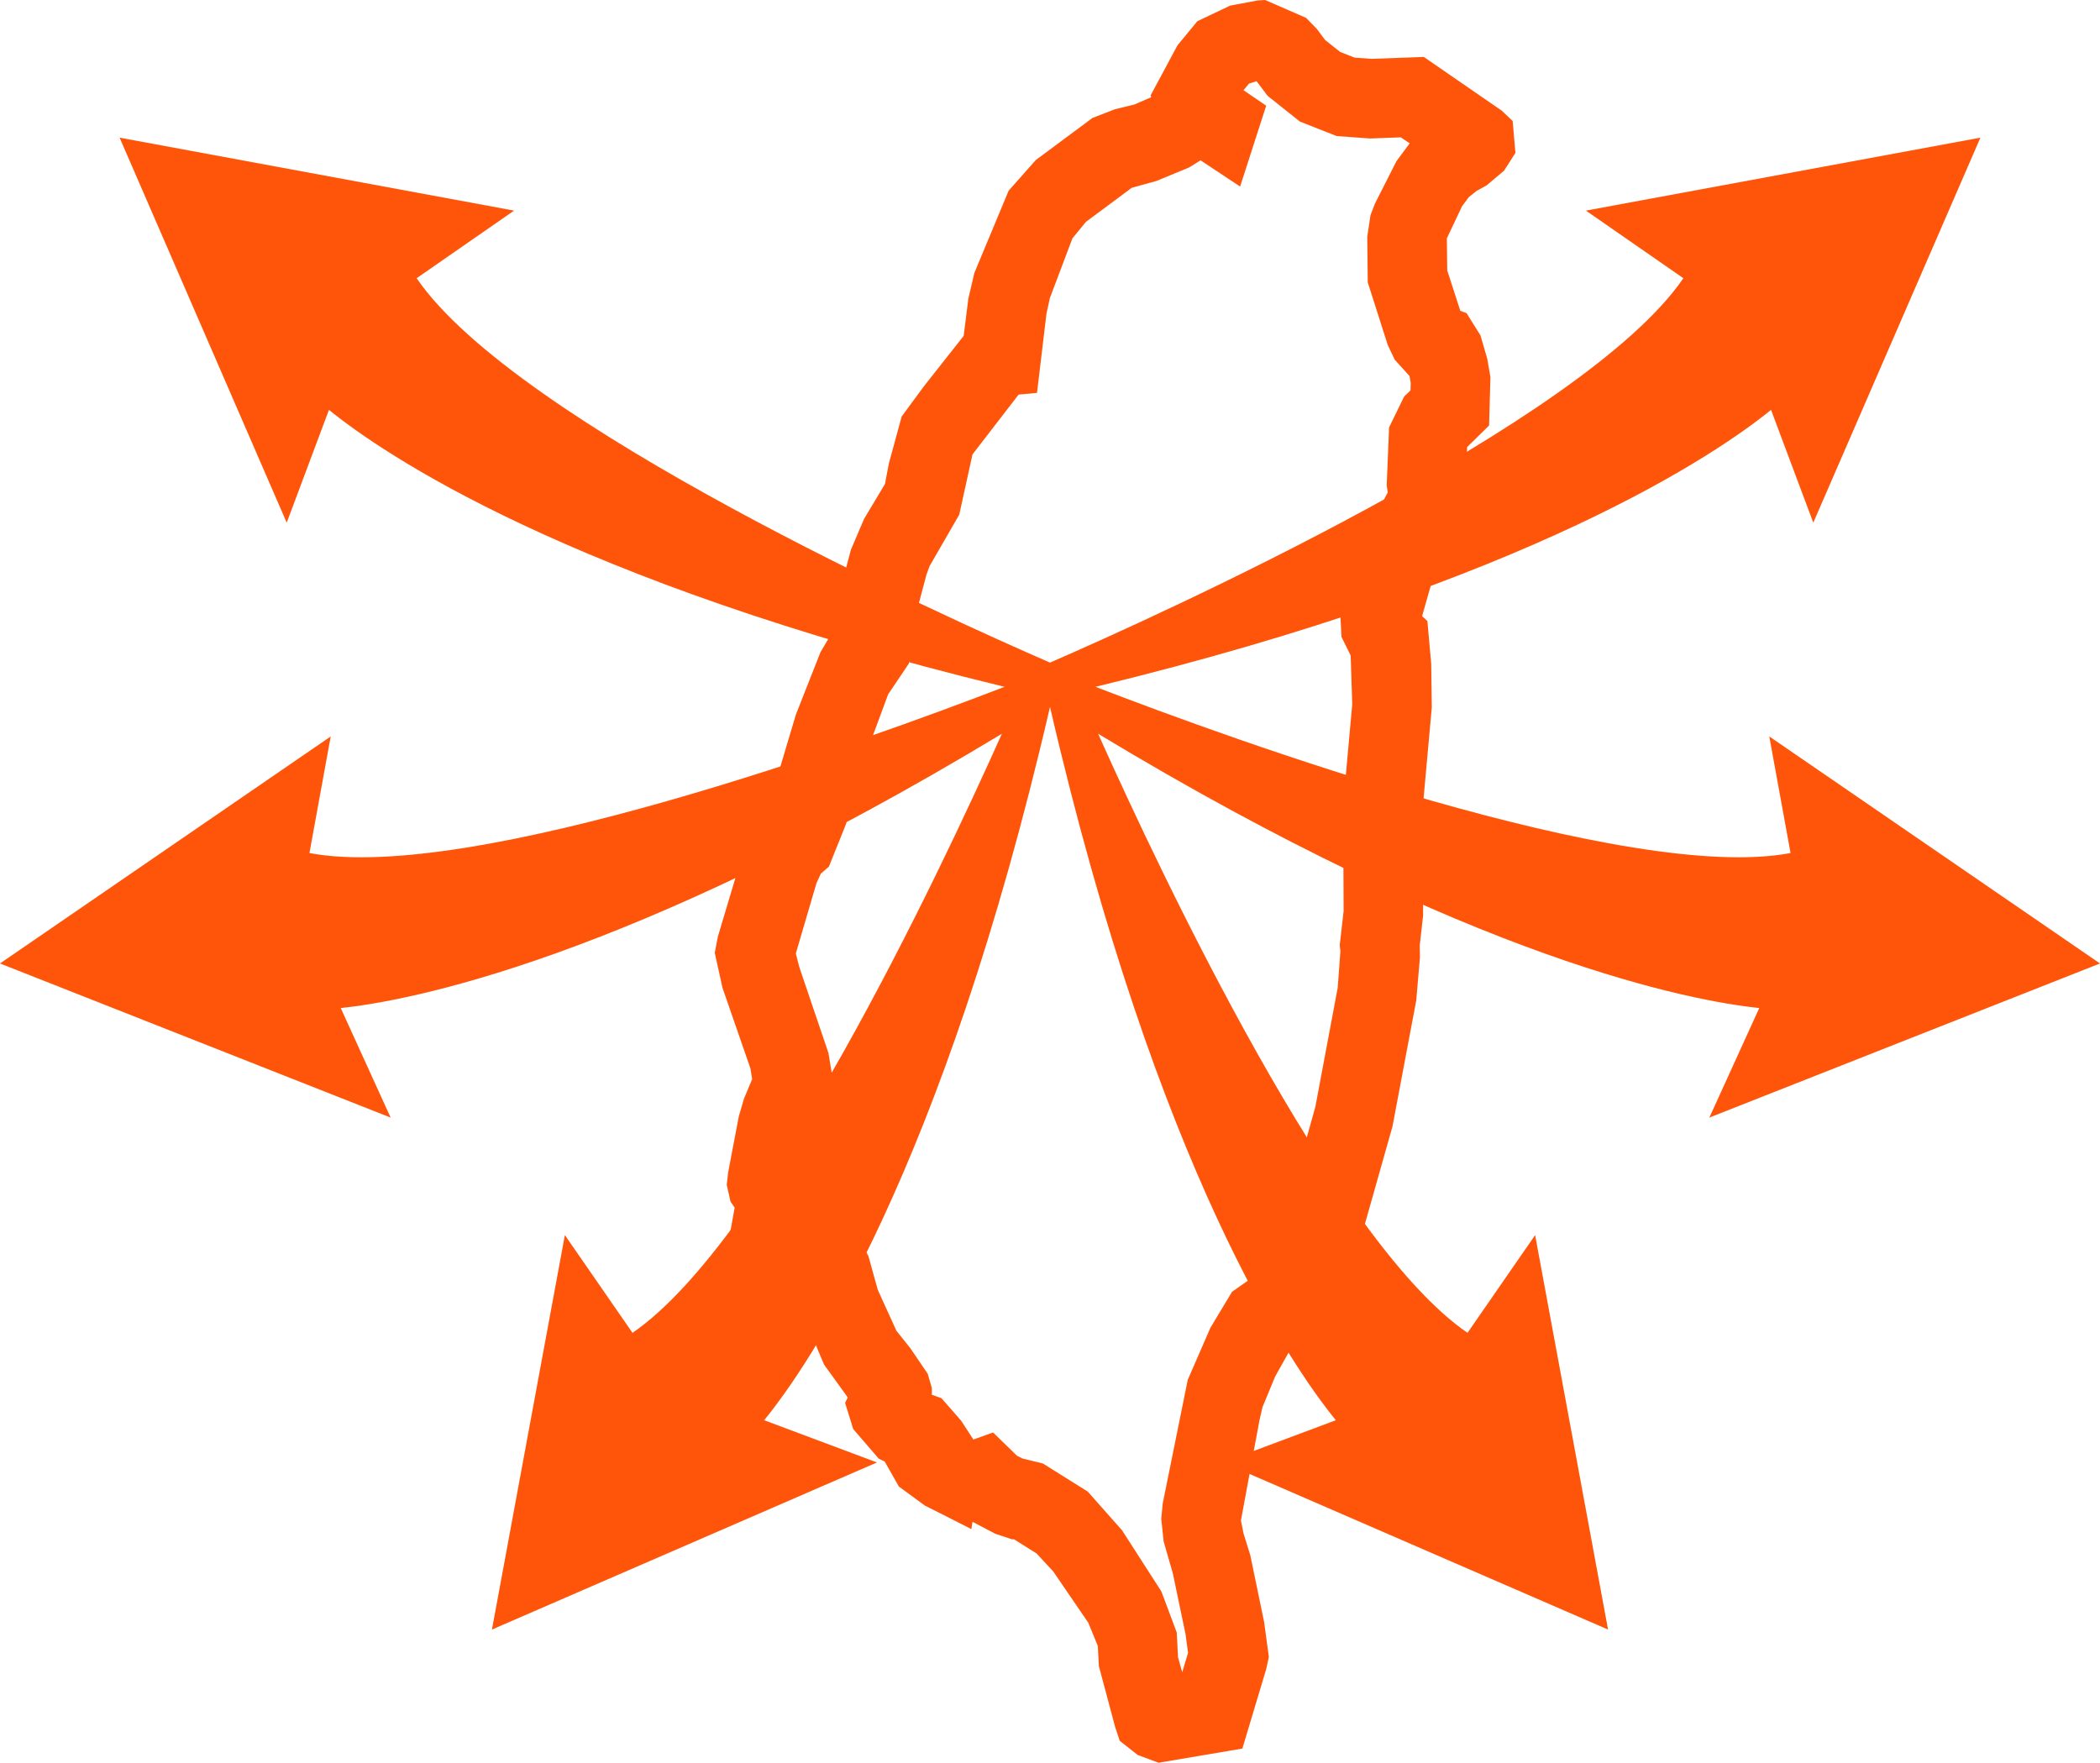
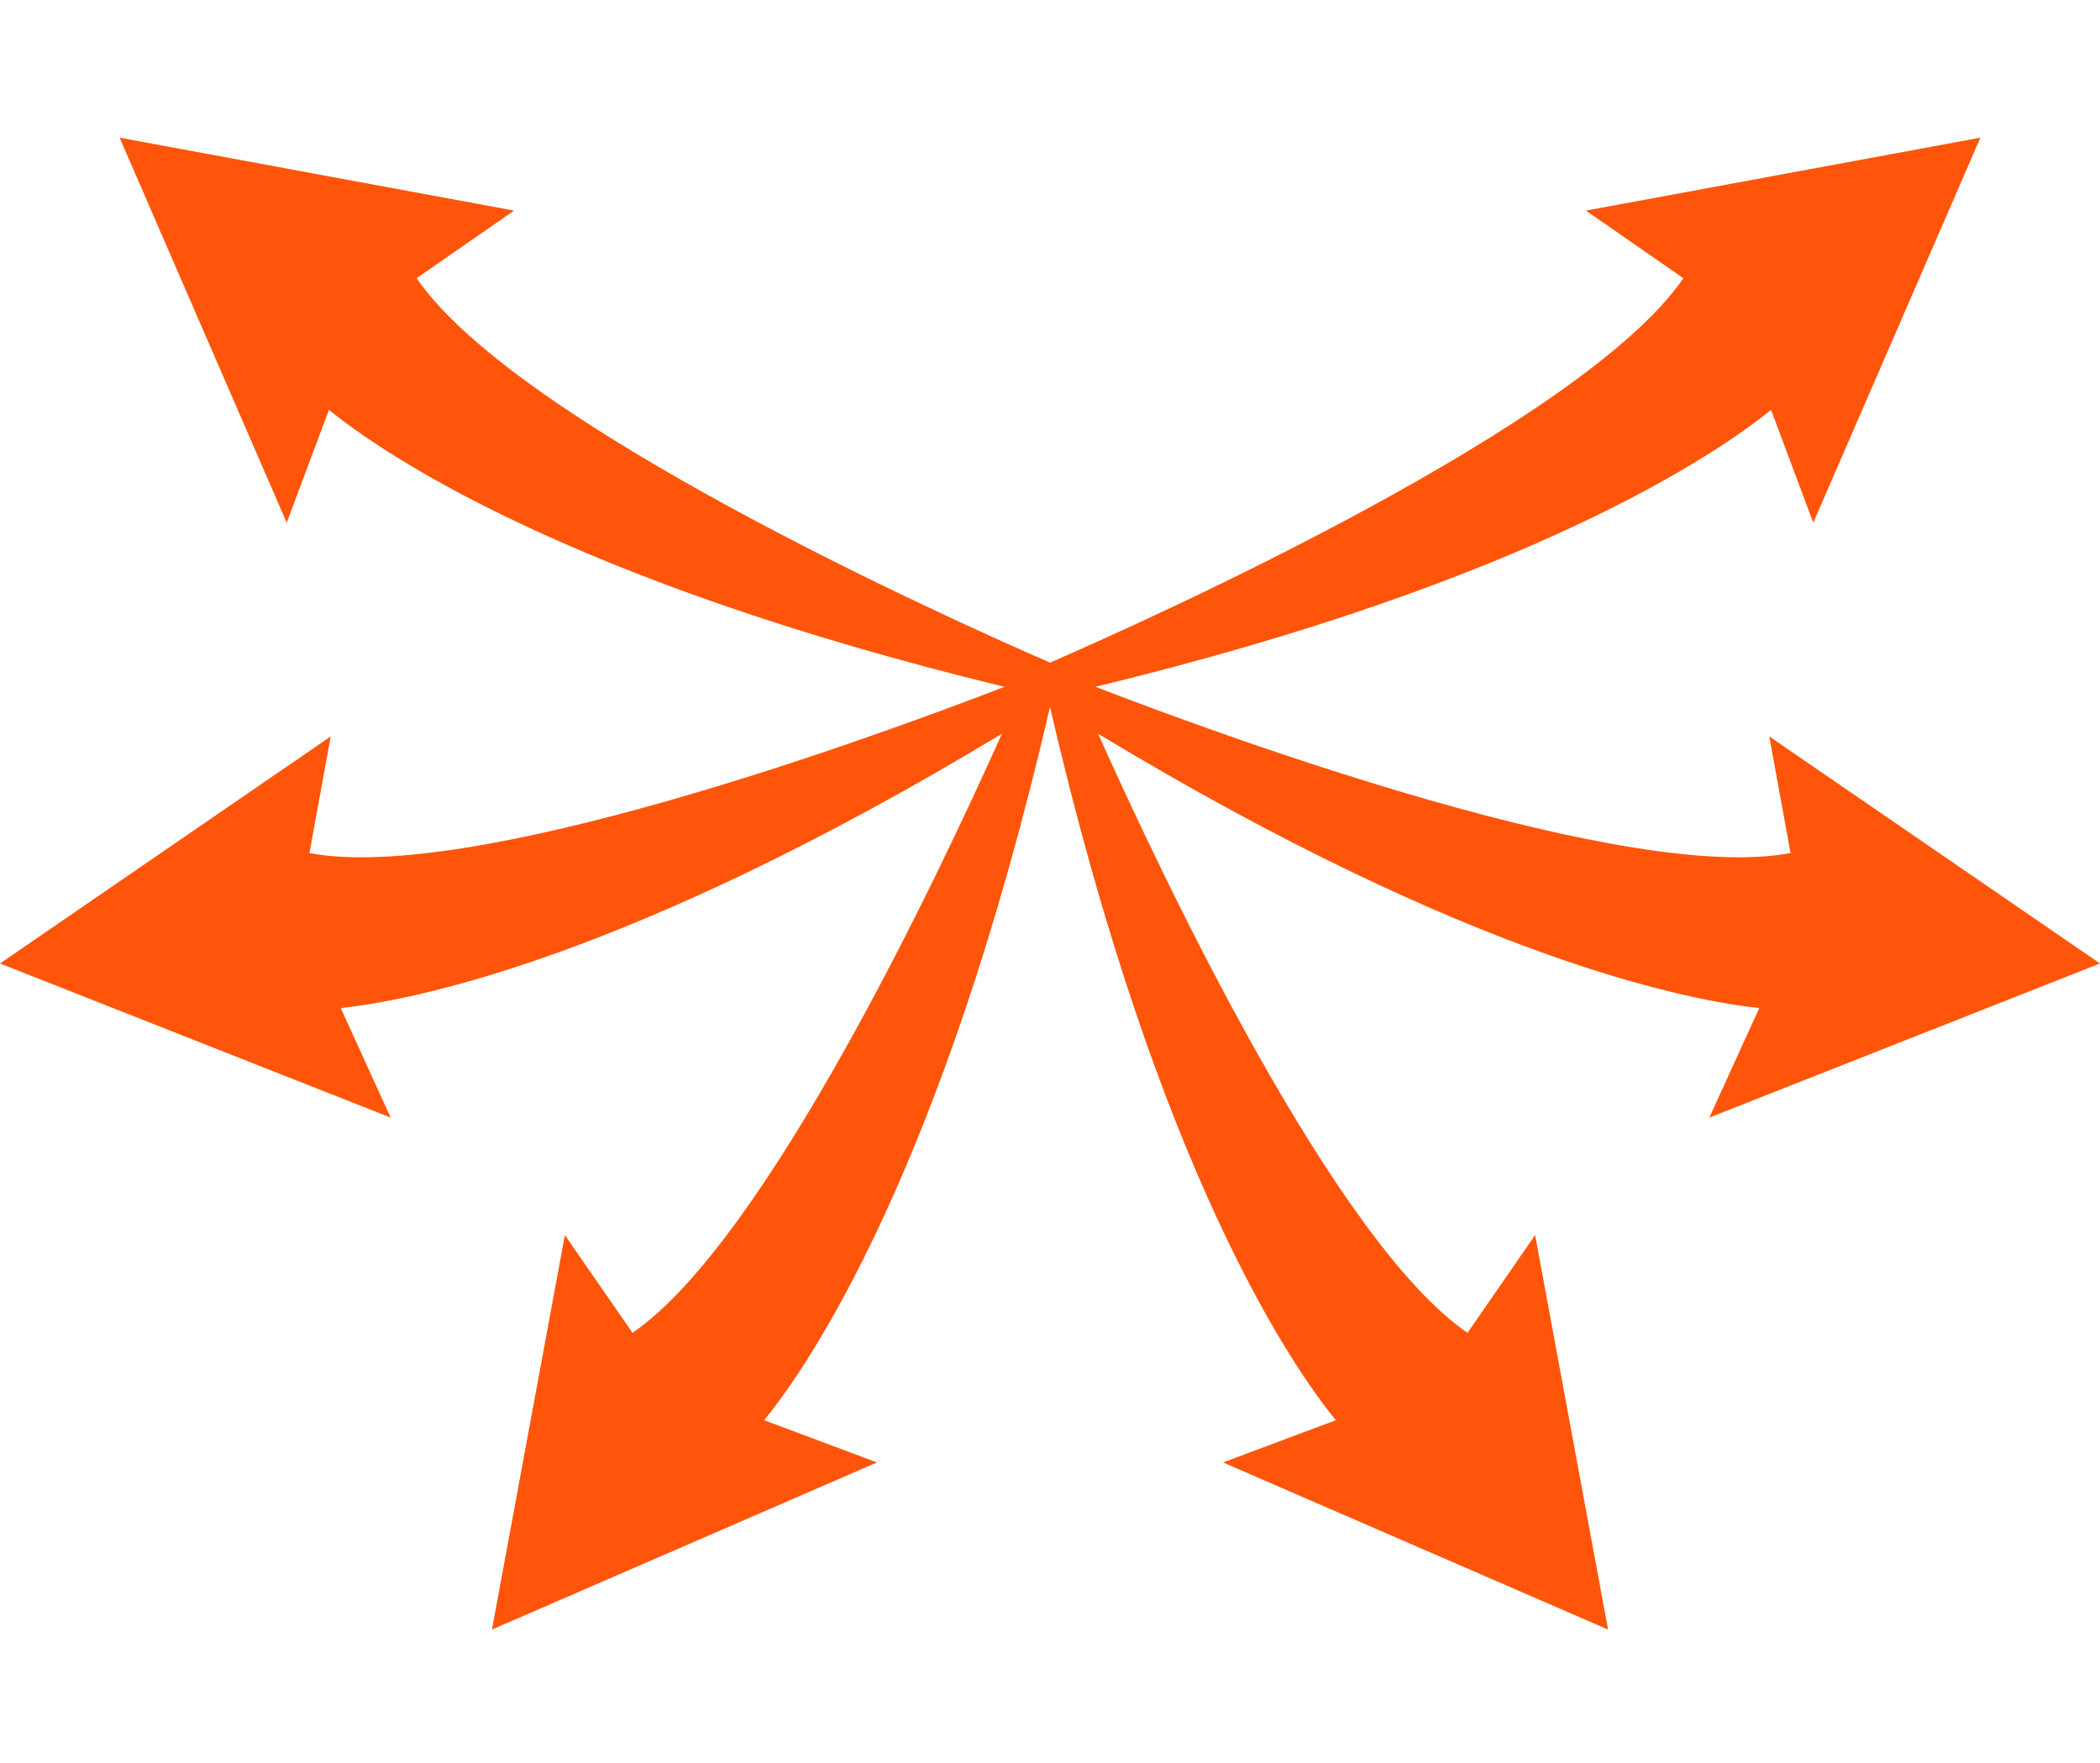
<svg xmlns="http://www.w3.org/2000/svg" width="81px" height="68px" viewBox="0 0 81 68" version="1.1">
  <title>Group 4</title>
  <g id="page-1" stroke="none" stroke-width="1" fill="none" fill-rule="evenodd">
    <g id="01-2_about_a" transform="translate(-1113, -980)" fill="#FF550A">
      <g id="Group-4" transform="translate(1113, 980)">
-         <path d="M48.797,0 L48.503,0.019 L47.45,0.216 L46.186,0.817 L45.417,1.749 L44.383,3.676 L44.403,3.751 L43.754,4.031 L42.997,4.217 L42.138,4.55 L39.955,6.171 L38.905,7.355 L37.581,10.533 L37.35,11.524 L37.171,12.956 L35.638,14.899 L34.779,16.066 L34.286,17.874 L34.135,18.669 L33.33,20.013 L32.82,21.207 L32.43,22.678 L32.058,24.46 L31.647,25.158 L30.698,27.567 L29.788,30.62 L29.402,31.599 L29.153,31.817 L28.657,32.894 L27.691,36.123 L27.569,36.752 L27.867,38.104 L28.946,41.218 L29.012,41.627 L28.695,42.386 L28.498,43.06 L28.083,45.242 L28.031,45.708 L28.178,46.353 L28.337,46.585 L28.174,47.49 L28.304,47.86 L28.618,48.568 L29.014,48.964 L30.612,49.586 L30.773,50.223 L31.783,52.637 L32.609,53.78 L32.696,53.911 L32.597,54.116 L32.909,55.125 L33.891,56.265 L34.124,56.379 L34.671,57.344 L35.677,58.079 L36.558,58.523 L37.468,58.986 L37.508,58.714 L37.531,58.713 L38.389,59.165 L39.038,59.381 L39.105,59.374 L39.982,59.925 L40.622,60.615 L41.975,62.593 L42.344,63.492 L42.384,64.266 L43.014,66.623 L43.19,67.152 L43.882,67.698 L44.688,67.998 L47.92,67.451 L48.833,64.407 L48.942,63.924 L48.76,62.574 L48.226,59.993 L47.964,59.151 L47.865,58.654 L48.576,54.805 L48.695,54.282 L49.183,53.103 L49.835,51.937 L50.512,51.539 L51.393,50.383 L52.601,47.375 L53.709,43.456 L54.628,38.585 L54.769,36.926 L54.762,36.463 L54.892,35.314 L54.876,31.163 L55.227,27.284 L55.204,25.612 L55.057,23.959 L54.853,23.766 L55.272,22.289 L56.196,20.511 L57.504,19.519 L56.566,18.259 L56.589,17.246 L57.436,16.414 L57.488,14.551 L57.365,13.835 L57.104,12.938 L56.568,12.08 L56.326,11.989 L55.822,10.432 L55.807,9.194 L56.392,7.958 L56.657,7.601 L56.952,7.365 L57.343,7.149 L58.013,6.584 L58.452,5.899 L58.346,4.668 L57.923,4.268 L54.919,2.197 L52.896,2.27 L52.248,2.223 L51.69,2.003 L51.112,1.543 L50.79,1.113 L50.377,0.689 L48.797,0 Z M48.839,4.077 L47.964,3.48 L48.176,3.225 L48.468,3.132 L48.895,3.699 L50.14,4.69 L51.559,5.249 L52.842,5.342 L54.031,5.298 L54.373,5.53 L53.863,6.217 L53.033,7.854 L52.862,8.301 L52.737,9.131 L52.756,10.892 L53.527,13.308 L53.796,13.874 L54.367,14.505 L54.414,14.771 L54.405,15.06 L54.161,15.294 L53.579,16.486 L53.487,18.719 L53.526,18.998 L52.661,20.644 L52.454,21.07 L51.773,23.383 L51.698,23.702 L51.743,24.569 L52.097,25.285 L52.158,27.167 L51.808,31.03 L51.825,35.147 L51.675,36.46 L51.701,36.692 L51.598,38.1 L50.736,42.692 L49.724,46.309 L48.693,48.875 L48.486,49.154 L47.522,49.83 L46.688,51.217 L45.813,53.228 L44.847,58.002 L44.792,58.591 L44.883,59.458 L45.239,60.697 L45.728,63.037 L45.824,63.76 L45.601,64.505 L45.439,63.933 L45.389,62.974 L44.797,61.392 L43.279,59.032 L41.957,57.539 L40.223,56.453 L39.443,56.264 L39.23,56.159 L38.304,55.257 L37.544,55.53 L37.074,54.805 L36.312,53.934 L35.943,53.804 L35.943,53.545 L35.784,52.995 L35.11,52.003 L34.578,51.338 L33.857,49.755 L33.496,48.451 L31.956,45.754 L31.869,45.801 L31.766,45.518 L31.409,44.861 L31.278,44.78 L31.563,43.479 L31.942,43.068 L32.225,42.267 L31.955,40.621 L30.828,37.298 L30.696,36.78 L31.495,34.061 L31.662,33.7 L31.972,33.43 L32.627,31.8 L33.591,28.584 L34.256,26.785 L35.058,25.594 L35.078,25.165 L35.351,23.614 L35.73,22.183 L35.854,21.839 L36.999,19.855 L37.511,17.528 L39.289,15.221 L39.998,15.156 L40.363,12.106 L40.495,11.498 L41.365,9.194 L41.884,8.56 L43.654,7.244 L44.608,6.98 L45.87,6.458 L46.306,6.185 L47.833,7.196 L48.839,4.077 Z" id="Fill-1" />
        <path d="M81,37.166 L68.244,28.408 L69.064,32.906 C62.812,34.091 47.538,28.533 42.254,26.494 C59.11,22.406 66.262,17.474 68.312,15.811 L69.941,20.162 L76.387,5.31 L61.171,8.124 L64.93,10.732 C61.092,16.347 44.532,23.807 40.5,25.56 C36.468,23.807 19.908,16.347 16.07,10.732 L19.829,8.124 L4.613,5.31 L11.059,20.162 L12.688,15.811 C14.738,17.474 21.89,22.406 38.746,26.494 C33.462,28.533 18.188,34.091 11.936,32.906 L12.756,28.408 L0,37.166 L15.068,43.111 L13.143,38.886 C15.729,38.612 24.122,37.075 38.644,28.305 C36.183,33.806 29.521,47.906 24.396,51.414 L21.788,47.644 L18.975,62.86 L33.826,56.414 L29.475,54.785 C31.184,52.689 36.354,45.184 40.5,27.269 C44.646,45.184 49.816,52.689 51.525,54.785 L47.174,56.414 L62.025,62.86 L59.212,47.644 L56.604,51.414 C51.479,47.906 44.817,33.806 42.356,28.305 C56.878,37.075 65.271,38.612 67.857,38.886 L65.932,43.111 L81,37.166 Z" id="Fill-2" />
      </g>
    </g>
  </g>
</svg>